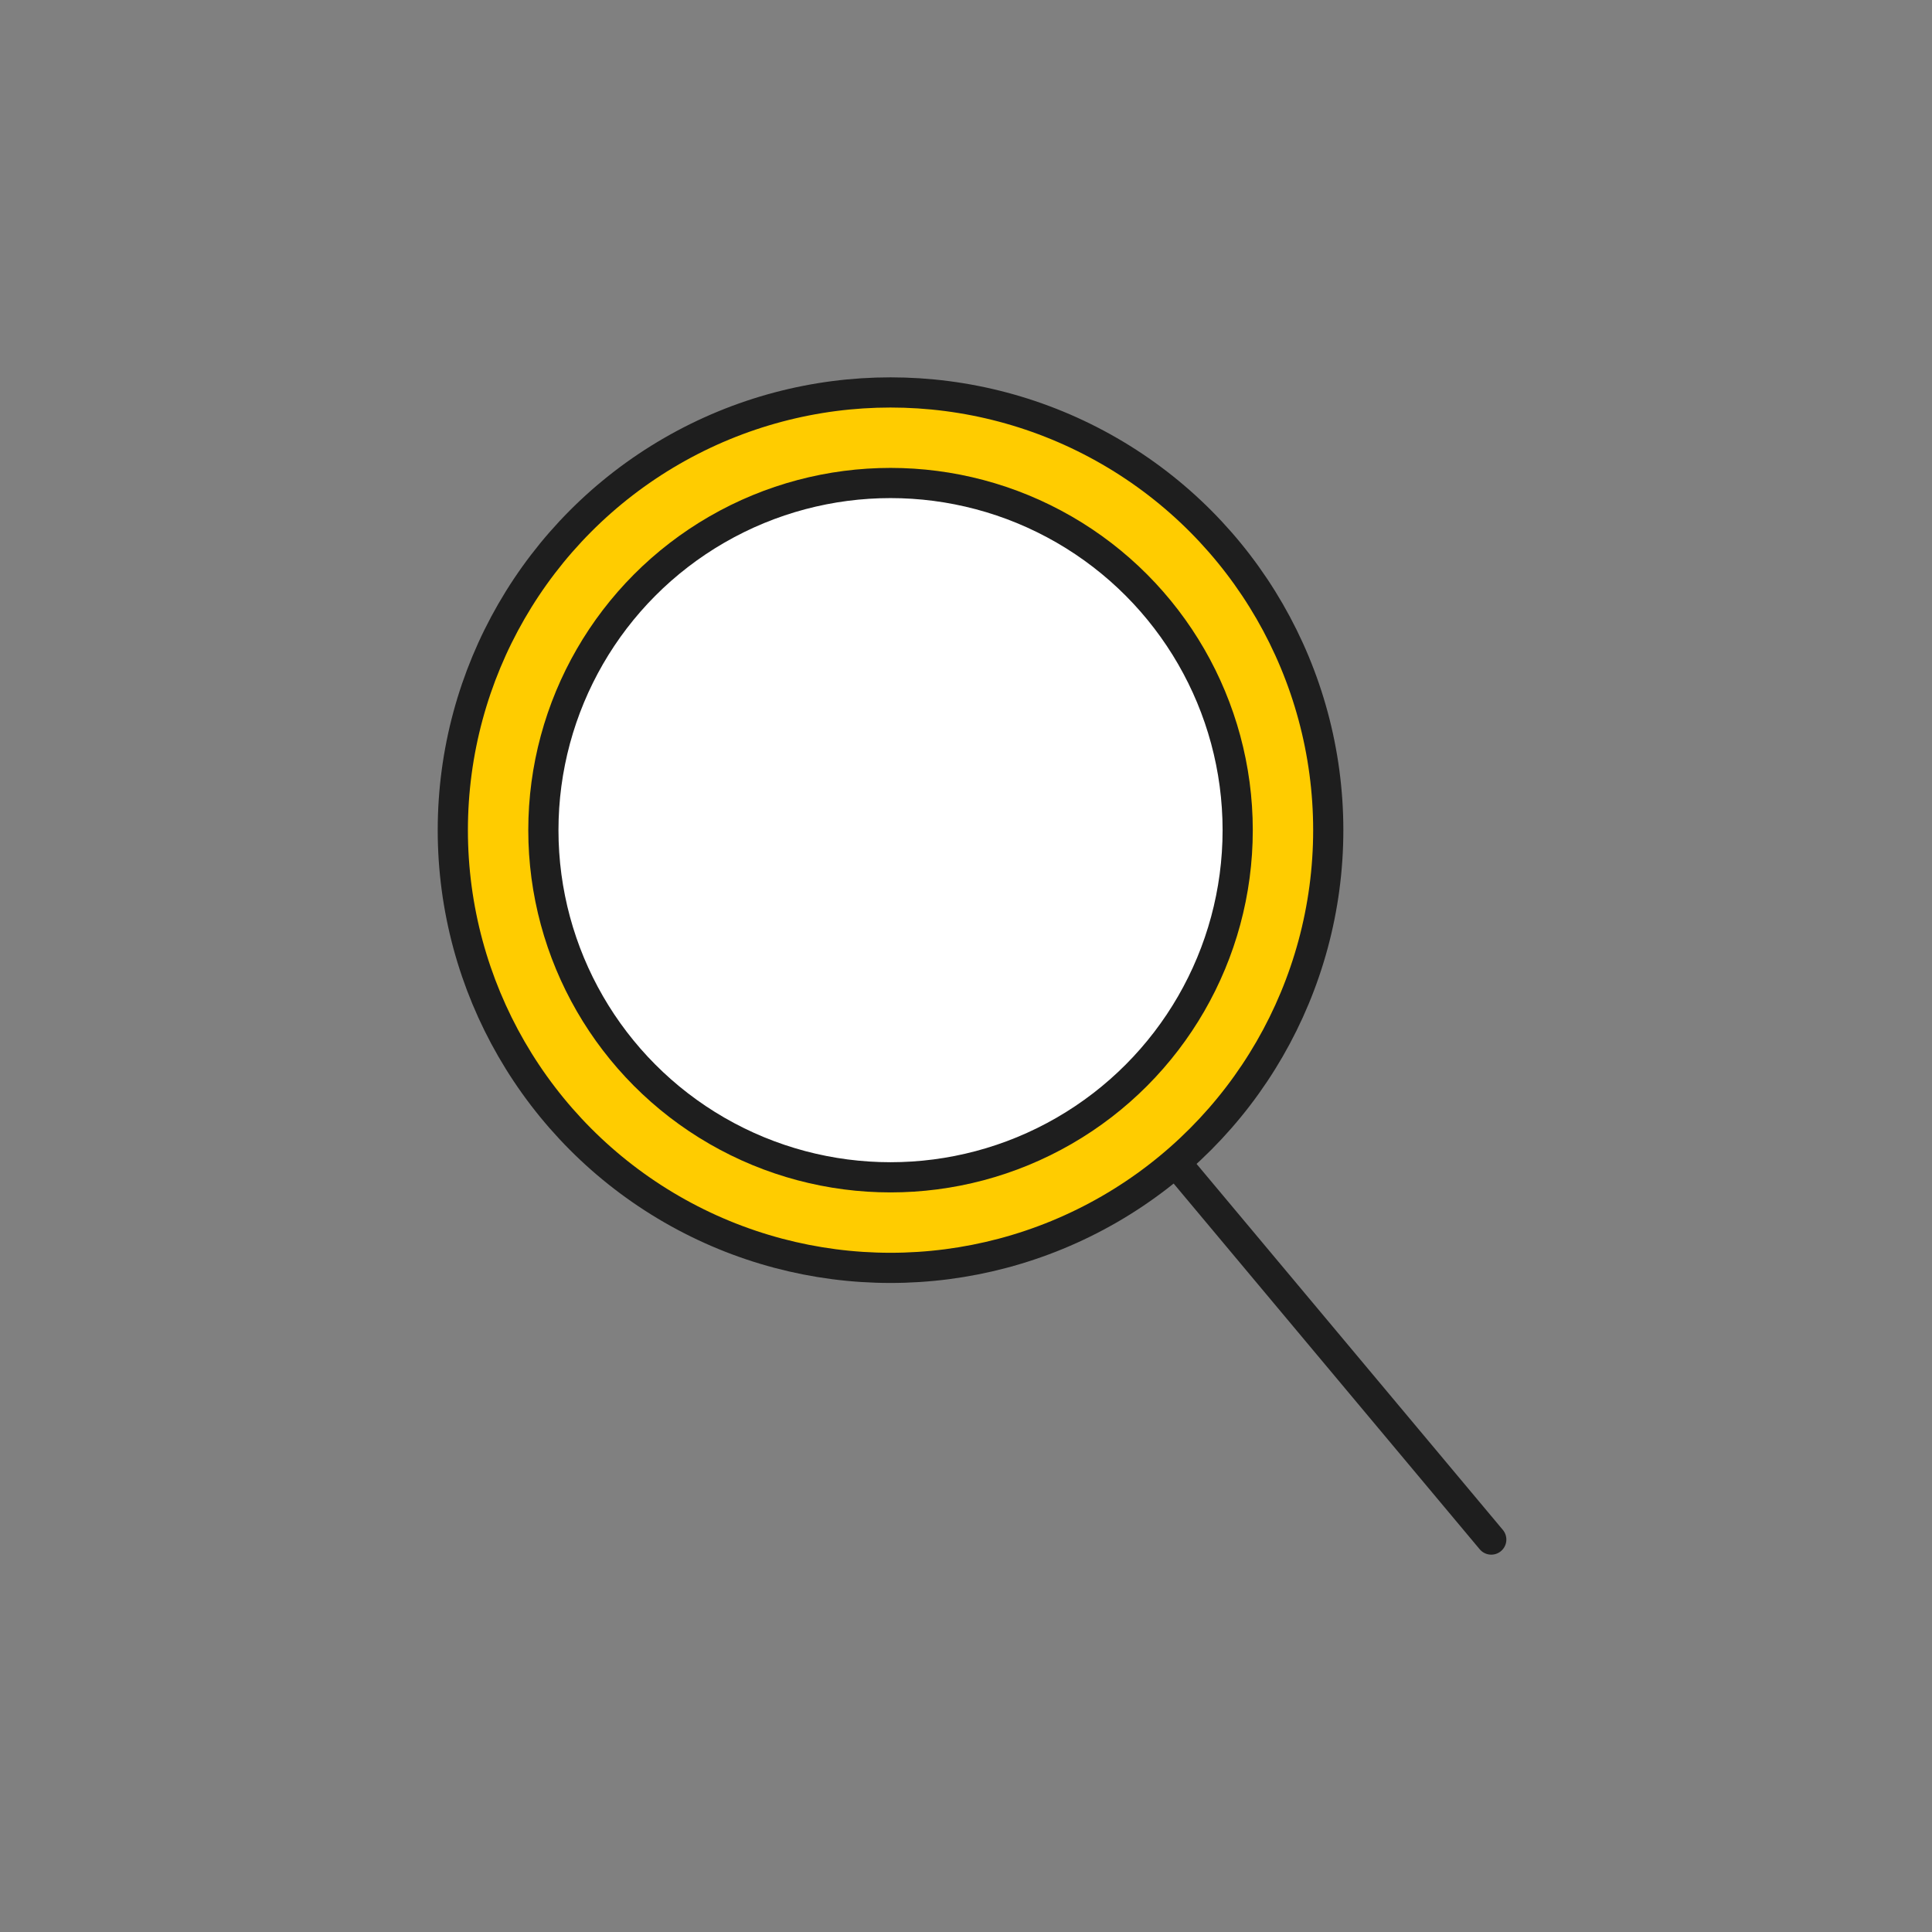
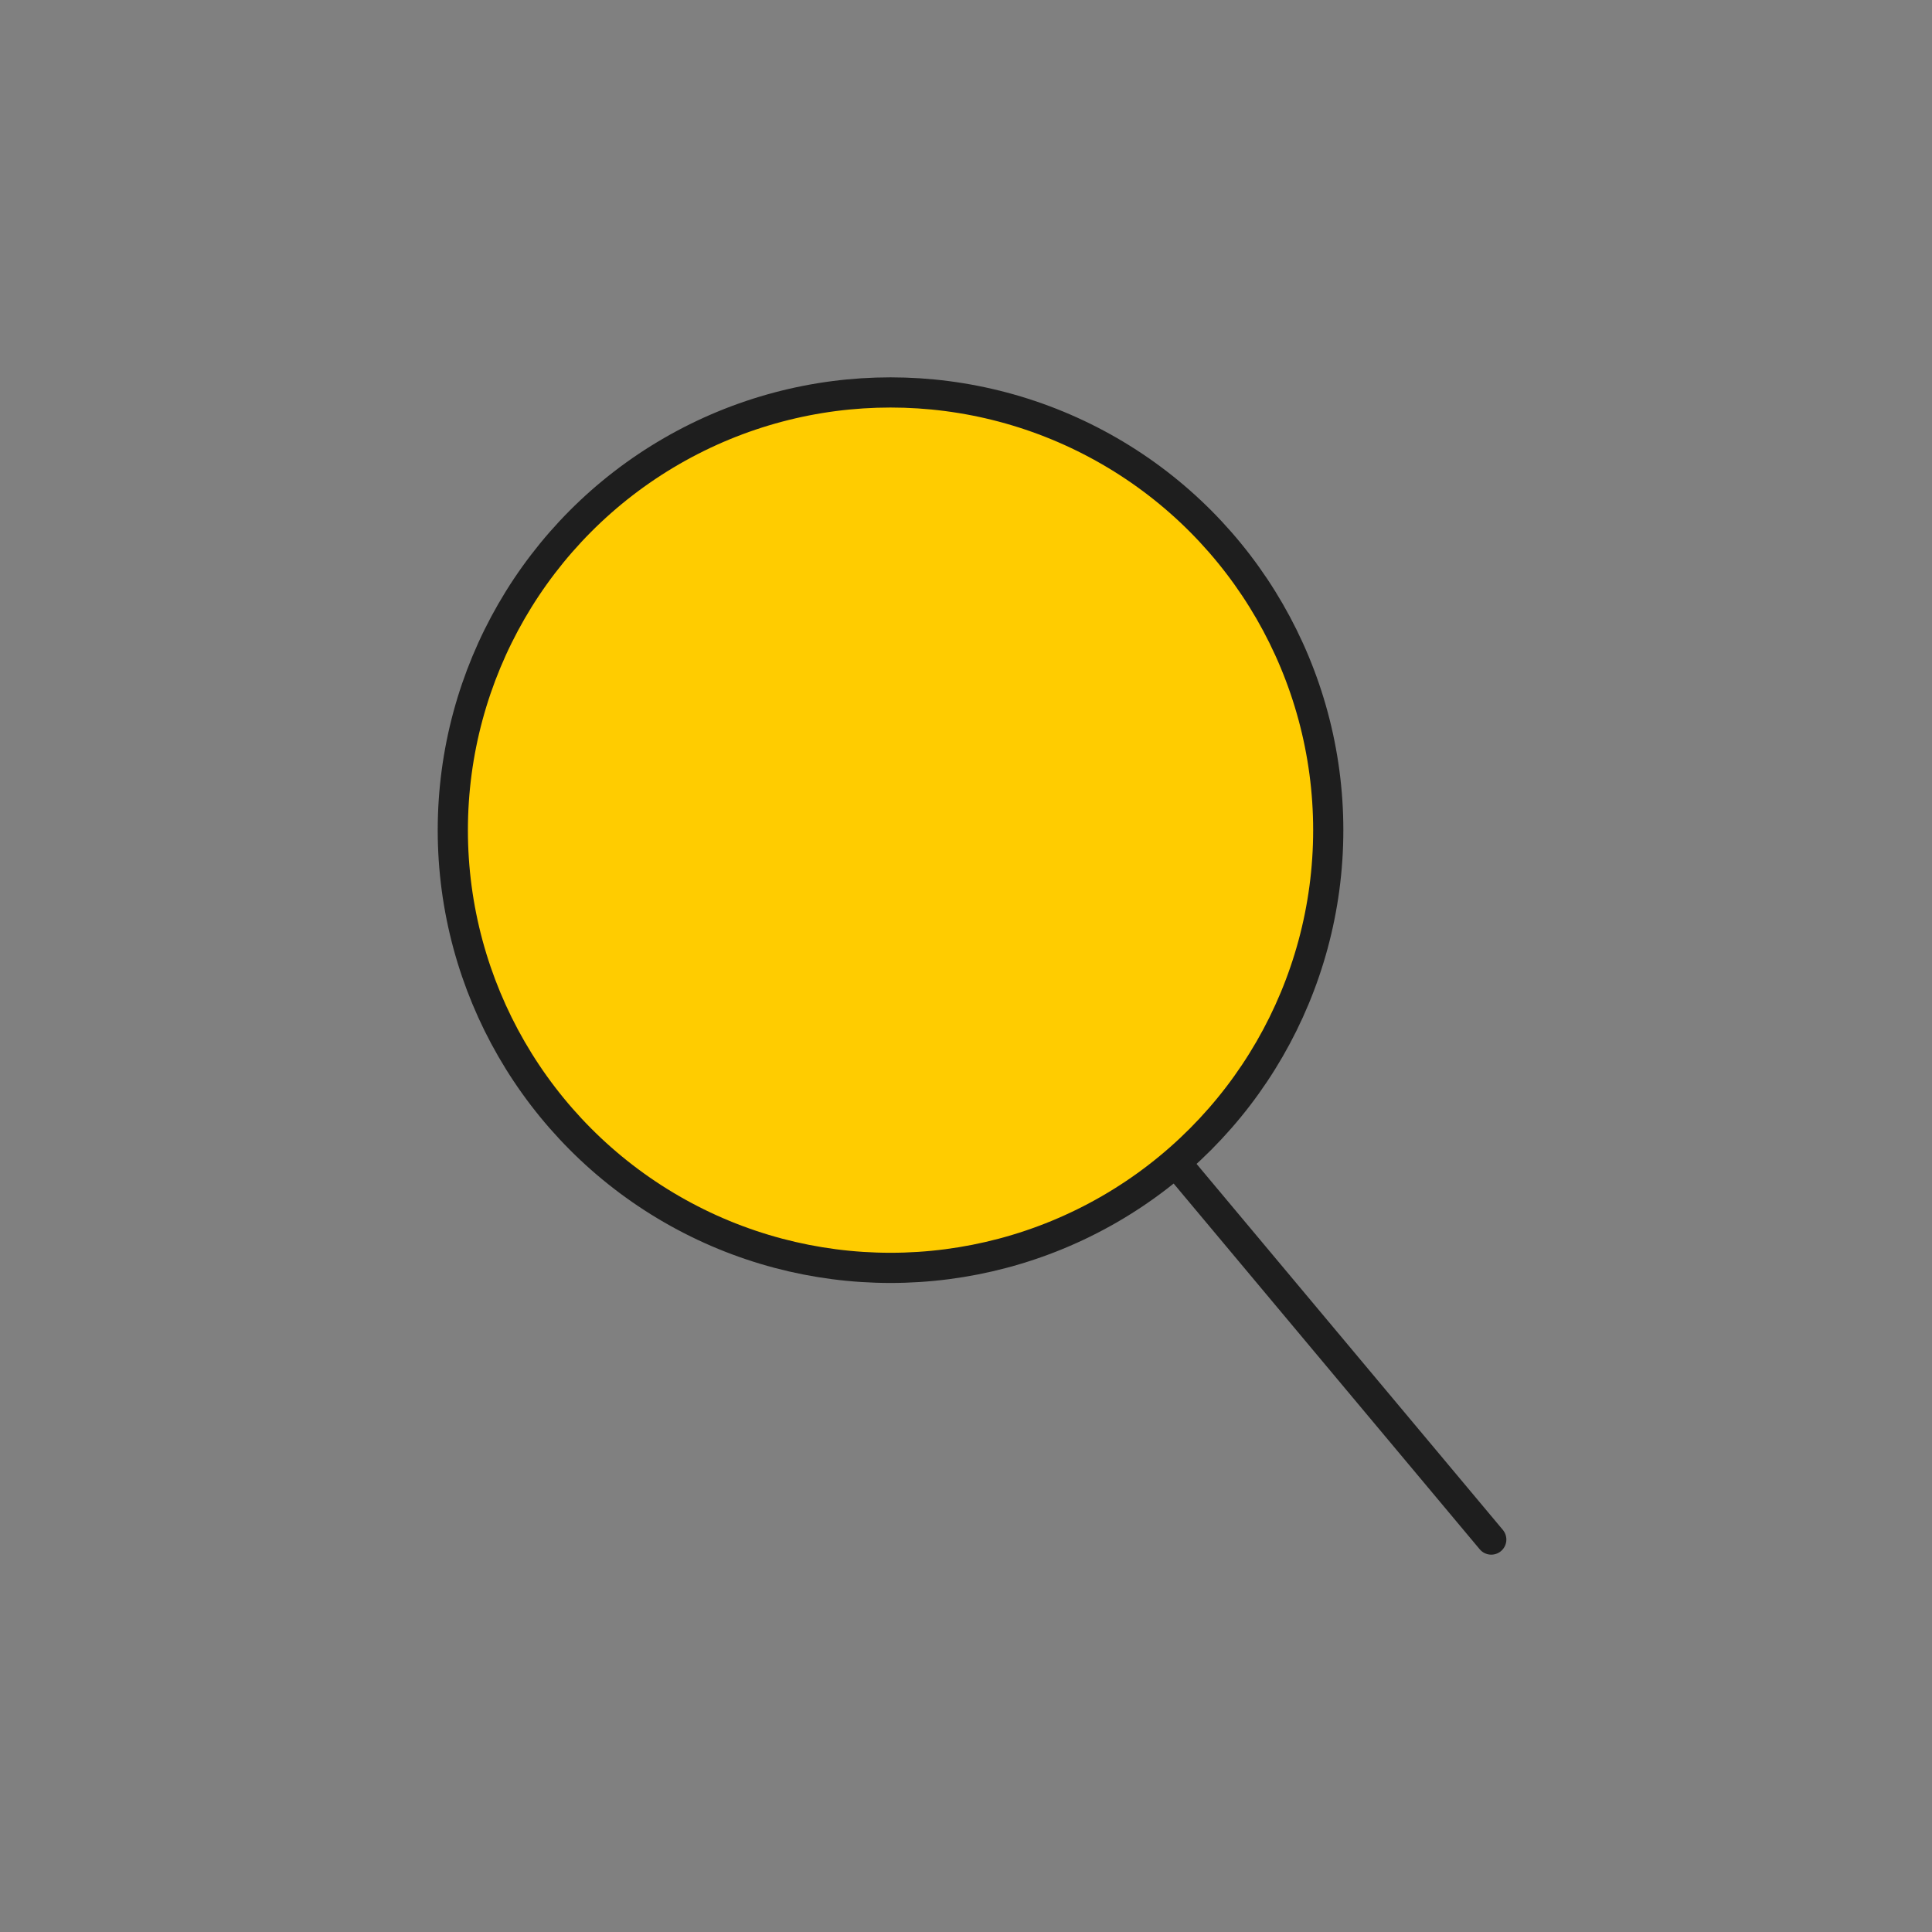
<svg xmlns="http://www.w3.org/2000/svg" version="1.1" id="Layer_1" x="0px" y="0px" viewBox="0 0 64 64" style="enable-background:new 0 0 64 64;" xml:space="preserve">
  <rect x="0" y="0" width="64" height="64" fill="#808080" stroke="none" />
  <style type="text/css">
	.st0{fill:none;}
	.st1{fill:none;stroke:#1E1E1E;stroke-linecap:round;stroke-linejoin:round;}
	.st2{fill-rule:evenodd;clip-rule:evenodd;fill:#FFCC00;stroke:#1E1E1E;}
	.st3{fill-rule:evenodd;clip-rule:evenodd;fill:#FFFFFF;stroke:#1E1E1E;}
</style>
  <g id="Page-1">
    <g id="Search">
      <rect id="Bounding-box" class="st0" width="64" height="64" />
      <g id="Pictogram" transform="translate(15, 13)">
        <line id="Path-12" class="st1" x1="22.6" y1="23.9" x2="34.4" y2="38" />
        <circle id="Oval" class="st2" cx="14.5" cy="14.5" r="14.5" />
-         <circle id="Oval_1_" class="st3" cx="14.5" cy="14.5" r="11.5" />
      </g>
    </g>
  </g>
</svg>